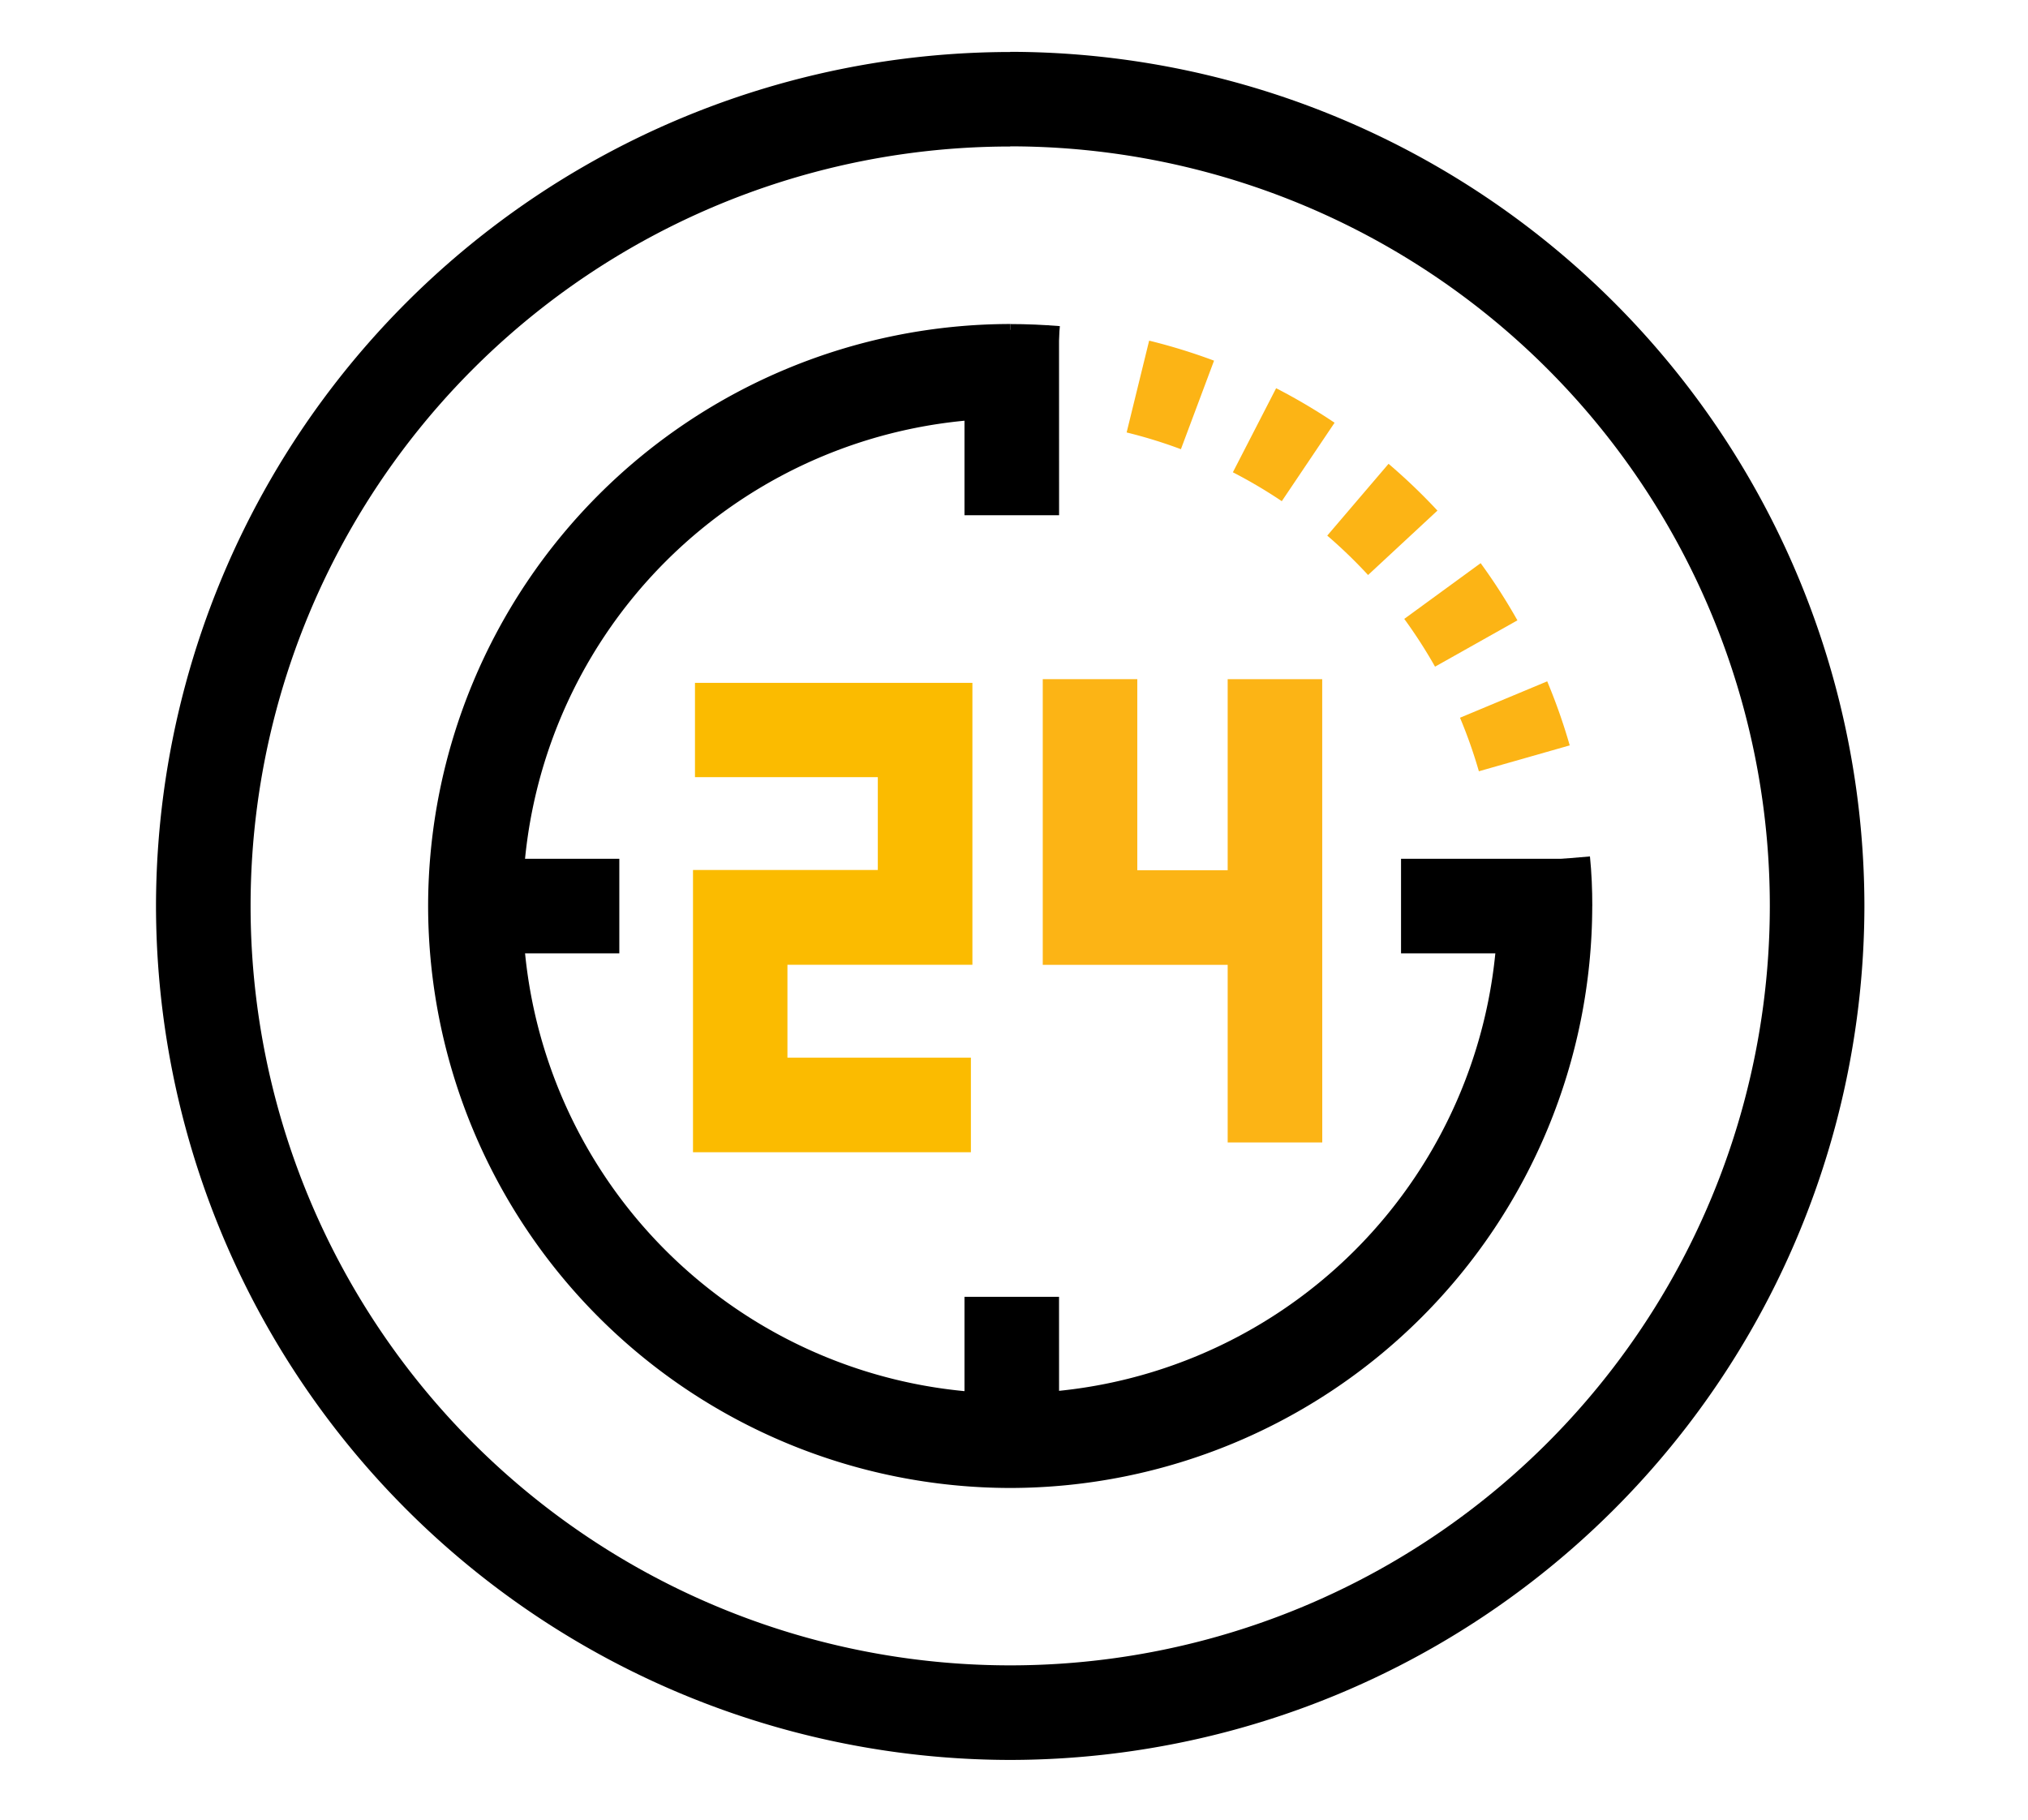
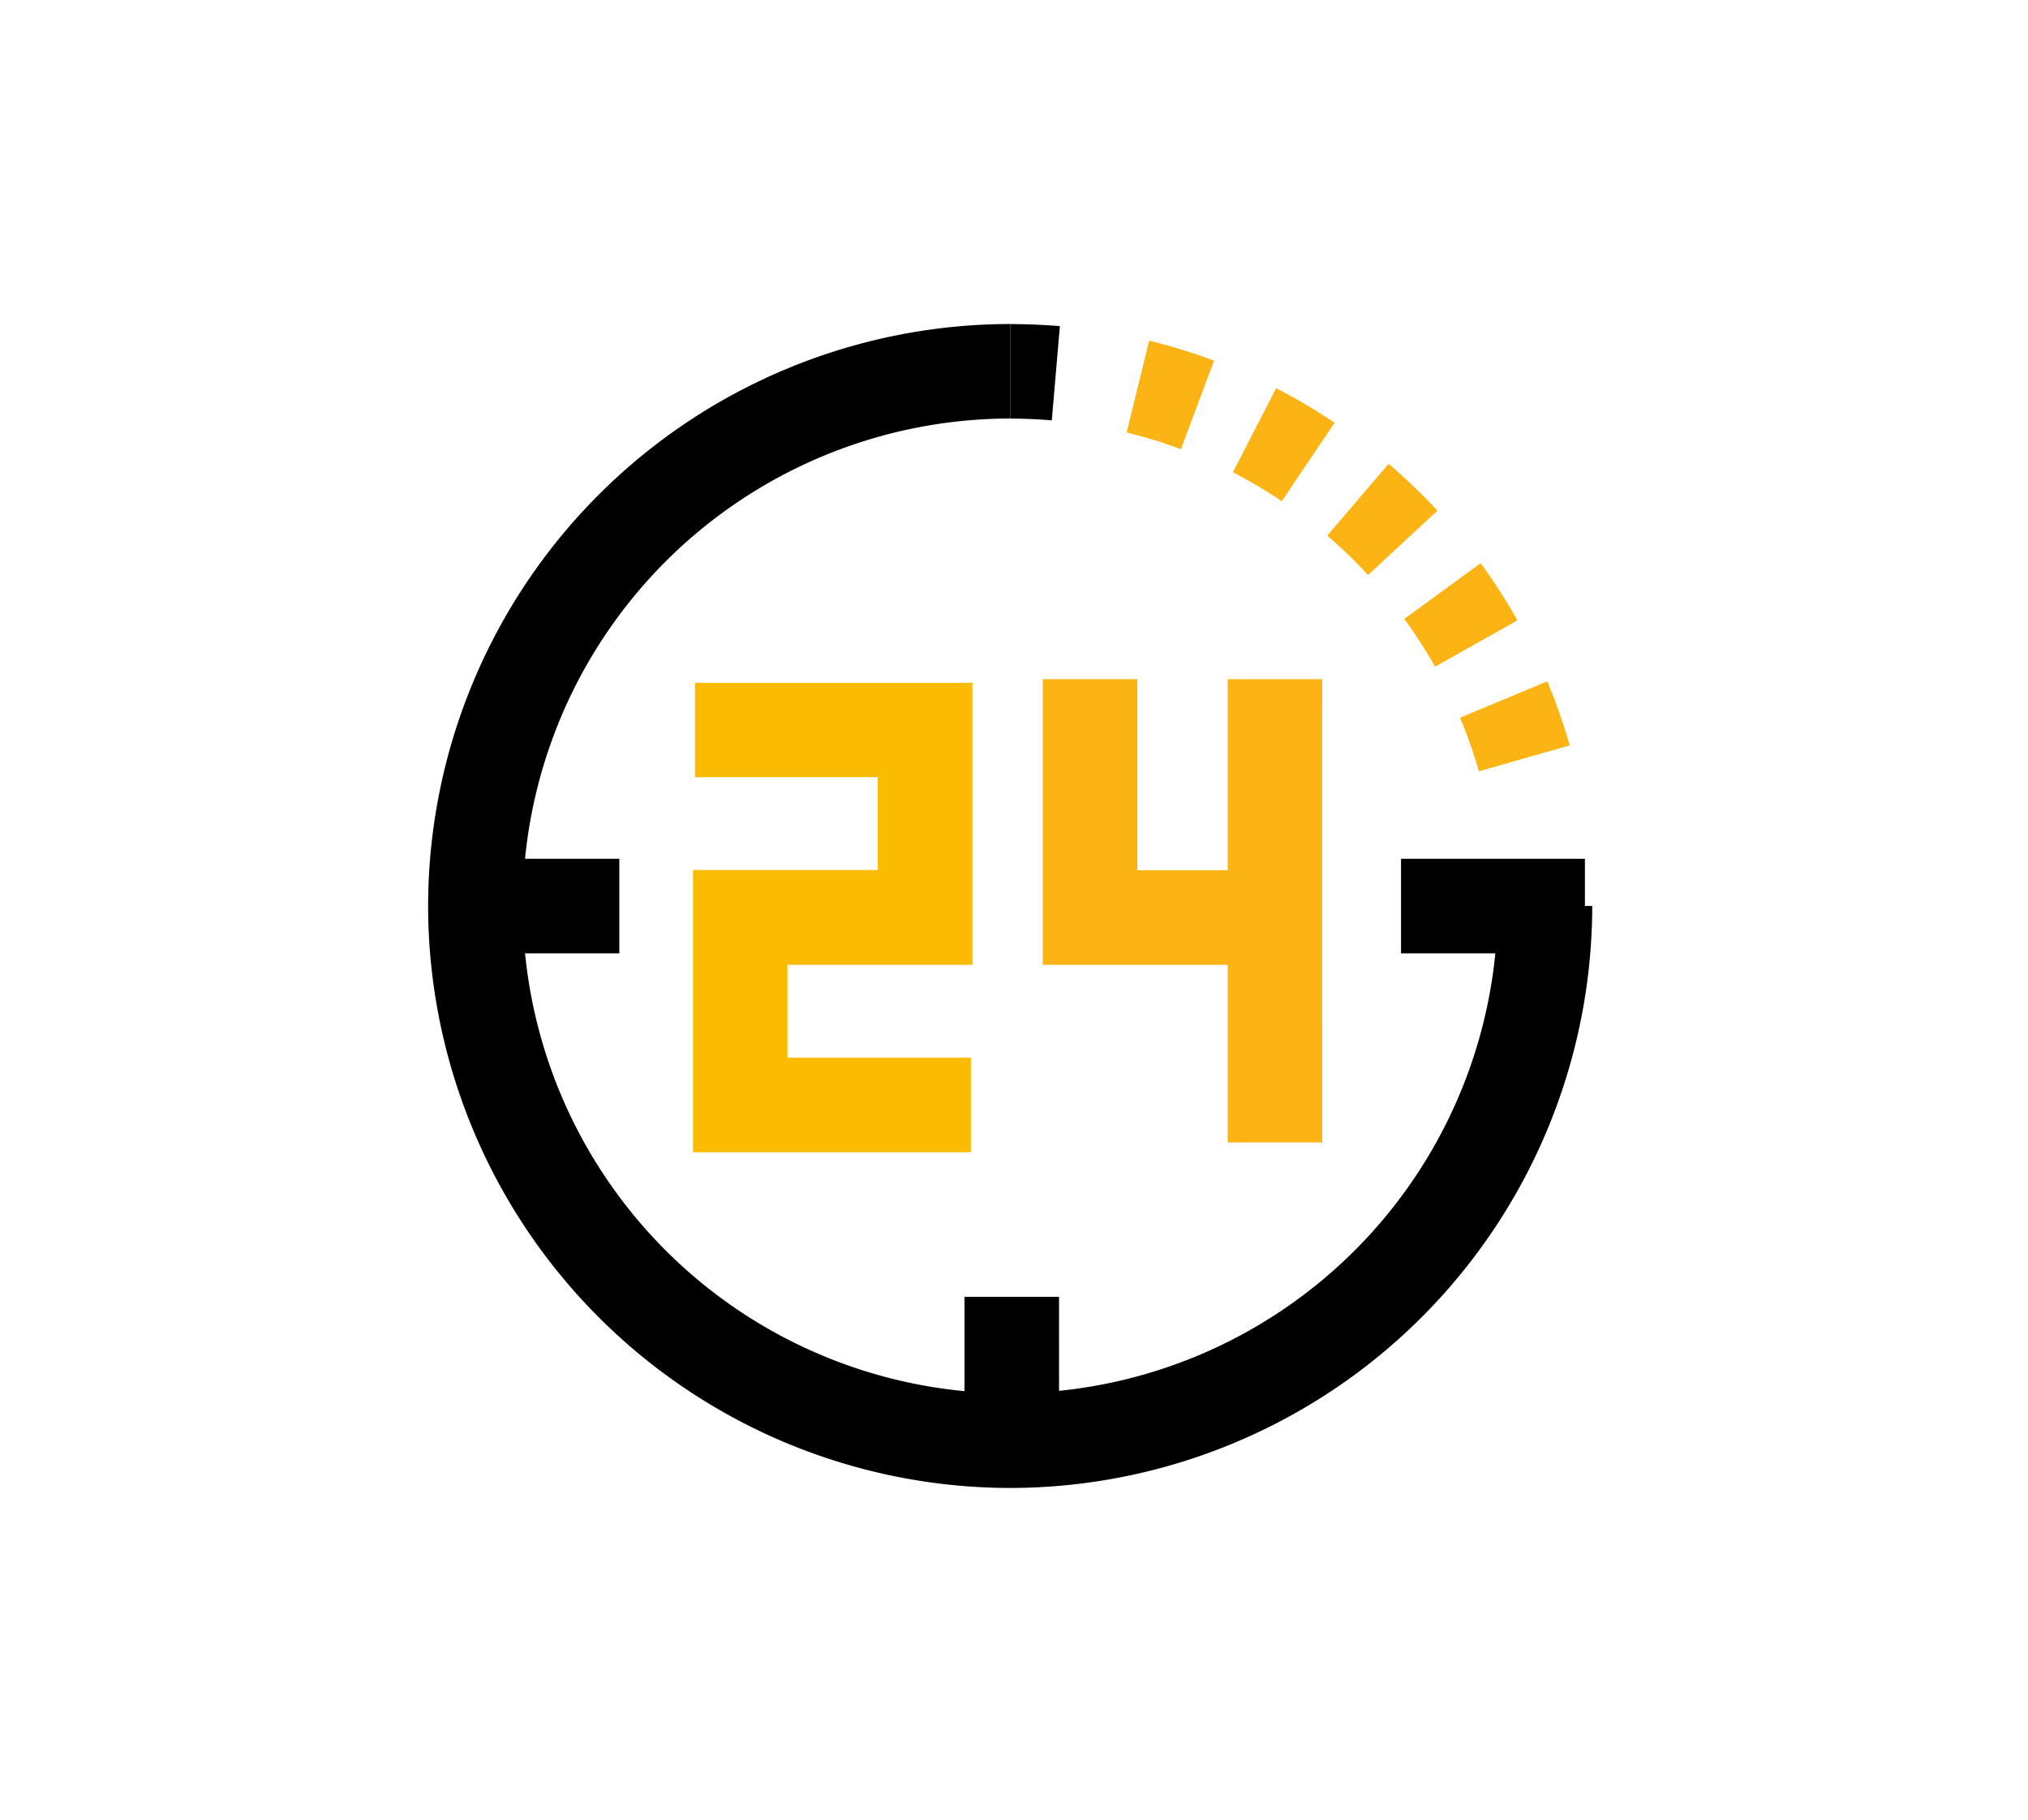
<svg xmlns="http://www.w3.org/2000/svg" width="39" height="35" viewBox="0 0 39 35">
  <defs>
    <clipPath id="clip-_24x7_Monitoring_Incident_Handling">
      <rect width="39" height="35" />
    </clipPath>
  </defs>
  <g id="_24x7_Monitoring_Incident_Handling" data-name="24x7 Monitoring &amp; Incident Handling" clip-path="url(#clip-_24x7_Monitoring_Incident_Handling)">
    <g id="Group_379" data-name="Group 379" transform="translate(70 63.657)">
      <g id="Group_378" data-name="Group 378" transform="translate(-67 -62.657)">
        <g id="Group_377" data-name="Group 377" transform="translate(0 0)">
          <g id="g3761" transform="translate(20.609 12.063)">
            <path id="path3763" d="M0,0V8.911" transform="translate(0.909 0)" fill="rgba(0,0,0,0)" />
            <path id="path3763_-_Outline" data-name="path3763 - Outline" d="M-18.181,8.911H-20V0h1.818Z" transform="translate(20 0)" fill="#fcb415" />
          </g>
          <g id="g3765" transform="translate(17.053 12.063)">
            <path id="path3767" d="M0,0V4.585H3.557" transform="translate(0.909 0)" fill="rgba(0,0,0,0)" />
            <path id="path3767_-_Outline" data-name="path3767 - Outline" d="M-15.534,5.495H-20V0h1.818V3.676h2.648Z" transform="translate(20 0)" fill="#fcb415" />
          </g>
          <g id="g3777" transform="translate(0 0)">
            <path id="path3779" d="M-613.448-306.724a14.608,14.608,0,0,1-14.608,14.609,14.608,14.608,0,0,1-14.608-14.609,14.608,14.608,0,0,1,14.608-14.608A14.608,14.608,0,0,1-613.448-306.724Z" transform="translate(644.484 323.151)" fill="rgba(0,0,0,0)" />
-             <path id="path3779_-_Outline" data-name="path3779 - Outline" d="M-666.238-359.514a14.608,14.608,0,0,0-14.608,14.608A14.608,14.608,0,0,0-666.238-330.3a14.608,14.608,0,0,0,14.608-14.609,14.608,14.608,0,0,0-14.608-14.608m0-1.818a16.446,16.446,0,0,1,16.427,16.427,16.446,16.446,0,0,1-16.427,16.427,16.446,16.446,0,0,1-16.427-16.427A16.446,16.446,0,0,1-666.238-361.332Z" transform="translate(682.665 361.332)" />
          </g>
          <g id="g3781" transform="translate(16.427 5.233)">
            <path id="path3783" d="M0,0Q.444,0,.878.037" transform="translate(0 0.909)" fill="rgba(0,0,0,0)" />
            <path id="path3783_-_Outline" data-name="path3783 - Outline" d="M.8-18.148c-.265-.022-.534-.034-.8-.034V-20c.318,0,.639.014.955.04Z" transform="translate(0 20)" />
          </g>
          <g id="g3785" transform="translate(18.666 5.554)">
            <path id="path3787" d="M0,0A10.3,10.3,0,0,1,7.694,8.317" transform="translate(0.216 0.883)" fill="rgba(0,0,0,0)" />
            <path id="path3787_-_Outline" data-name="path3787 - Outline" d="M2.016-11.145a9.334,9.334,0,0,0-.363-1.03l1.677-.7a11.159,11.159,0,0,1,.433,1.232Zm-.843-2.012a9.422,9.422,0,0,0-.592-.919l1.469-1.072a11.248,11.248,0,0,1,.707,1.1ZM-.115-14.92A9.474,9.474,0,0,0-.9-15.678L.279-17.059a11.3,11.3,0,0,1,.94.9Zm-1.659-1.42a9.4,9.4,0,0,0-.941-.556l.832-1.617a11.23,11.23,0,0,1,1.124.664Zm-1.94-1a9.331,9.331,0,0,0-1.044-.322l.433-1.766a11.157,11.157,0,0,1,1.248.385Z" transform="translate(4.758 19.426)" fill="#fcb415" />
          </g>
          <g id="g3789" transform="translate(25.769 15.472)">
-             <path id="path3791" d="M0,0Q.037.434.037.878" transform="translate(0.906 0.077)" fill="rgba(0,0,0,0)" />
-             <path id="path3791_-_Outline" data-name="path3791 - Outline" d="M-18.077-.732H-19.9c0-.268-.011-.537-.034-.8l1.812-.153C-18.09-1.371-18.077-1.05-18.077-.732Z" transform="translate(19.929 1.686)" />
-           </g>
+             </g>
          <g id="g3793" transform="translate(5.233 5.233)">
            <path id="path3795" d="M-431.874-215.938a10.285,10.285,0,0,1-10.285,10.285,10.285,10.285,0,0,1-10.284-10.285,10.285,10.285,0,0,1,10.284-10.285" transform="translate(453.352 227.131)" fill="rgba(0,0,0,0)" />
            <path id="path3795_-_Outline" data-name="path3795 - Outline" d="M-461.249-223.835a11.206,11.206,0,0,1-11.194-11.194,11.206,11.206,0,0,1,11.194-11.194v1.818a9.386,9.386,0,0,0-9.375,9.375,9.386,9.386,0,0,0,9.375,9.375,9.386,9.386,0,0,0,9.375-9.375h1.818A11.206,11.206,0,0,1-461.249-223.835Z" transform="translate(472.443 246.222)" />
          </g>
          <g id="g3797" transform="translate(10.324 12.134)">
            <path id="path3799_-_Outline" data-name="path3799 - Outline" d="M4.444-10.972H-.9V-16.4H2.654v-1.786H-.862V-20H4.473v5.423H.916v1.786H4.444Z" transform="translate(0.903 20)" fill="#fbbb00" />
          </g>
          <g id="g3801" transform="translate(6.142 15.518)">
            <path id="path3803" d="M0,0H2.768" transform="translate(0 0.909)" fill="rgba(0,0,0,0)" />
            <path id="path3803_-_Outline" data-name="path3803 - Outline" d="M2.768-18.181H0V-20H2.768Z" transform="translate(0 20)" />
          </g>
          <g id="g3805" transform="translate(23.943 15.518)">
            <path id="path3807" d="M0,0H3.536" transform="translate(0 0.909)" fill="rgba(0,0,0,0)" />
            <path id="path3807_-_Outline" data-name="path3807 - Outline" d="M3.536-18.181H0V-20H3.536Z" transform="translate(0 20)" />
          </g>
          <g id="g3809" transform="translate(15.548 23.943)">
            <path id="path3811" d="M0-58.121v-2.768" transform="translate(0.909 60.889)" fill="rgba(0,0,0,0)" />
            <path id="path3811_-_Outline" data-name="path3811 - Outline" d="M-18.181-58.121H-20v-2.768h1.818Z" transform="translate(20 60.889)" />
          </g>
          <g id="g3813" transform="translate(15.548 5.344)">
            <path id="path3815" d="M0-74.878v-3.566" transform="translate(0.909 78.444)" fill="rgba(0,0,0,0)" />
-             <path id="path3815_-_Outline" data-name="path3815 - Outline" d="M-18.181-74.878H-20v-3.566h1.818Z" transform="translate(20 78.444)" />
          </g>
        </g>
      </g>
    </g>
  </g>
</svg>